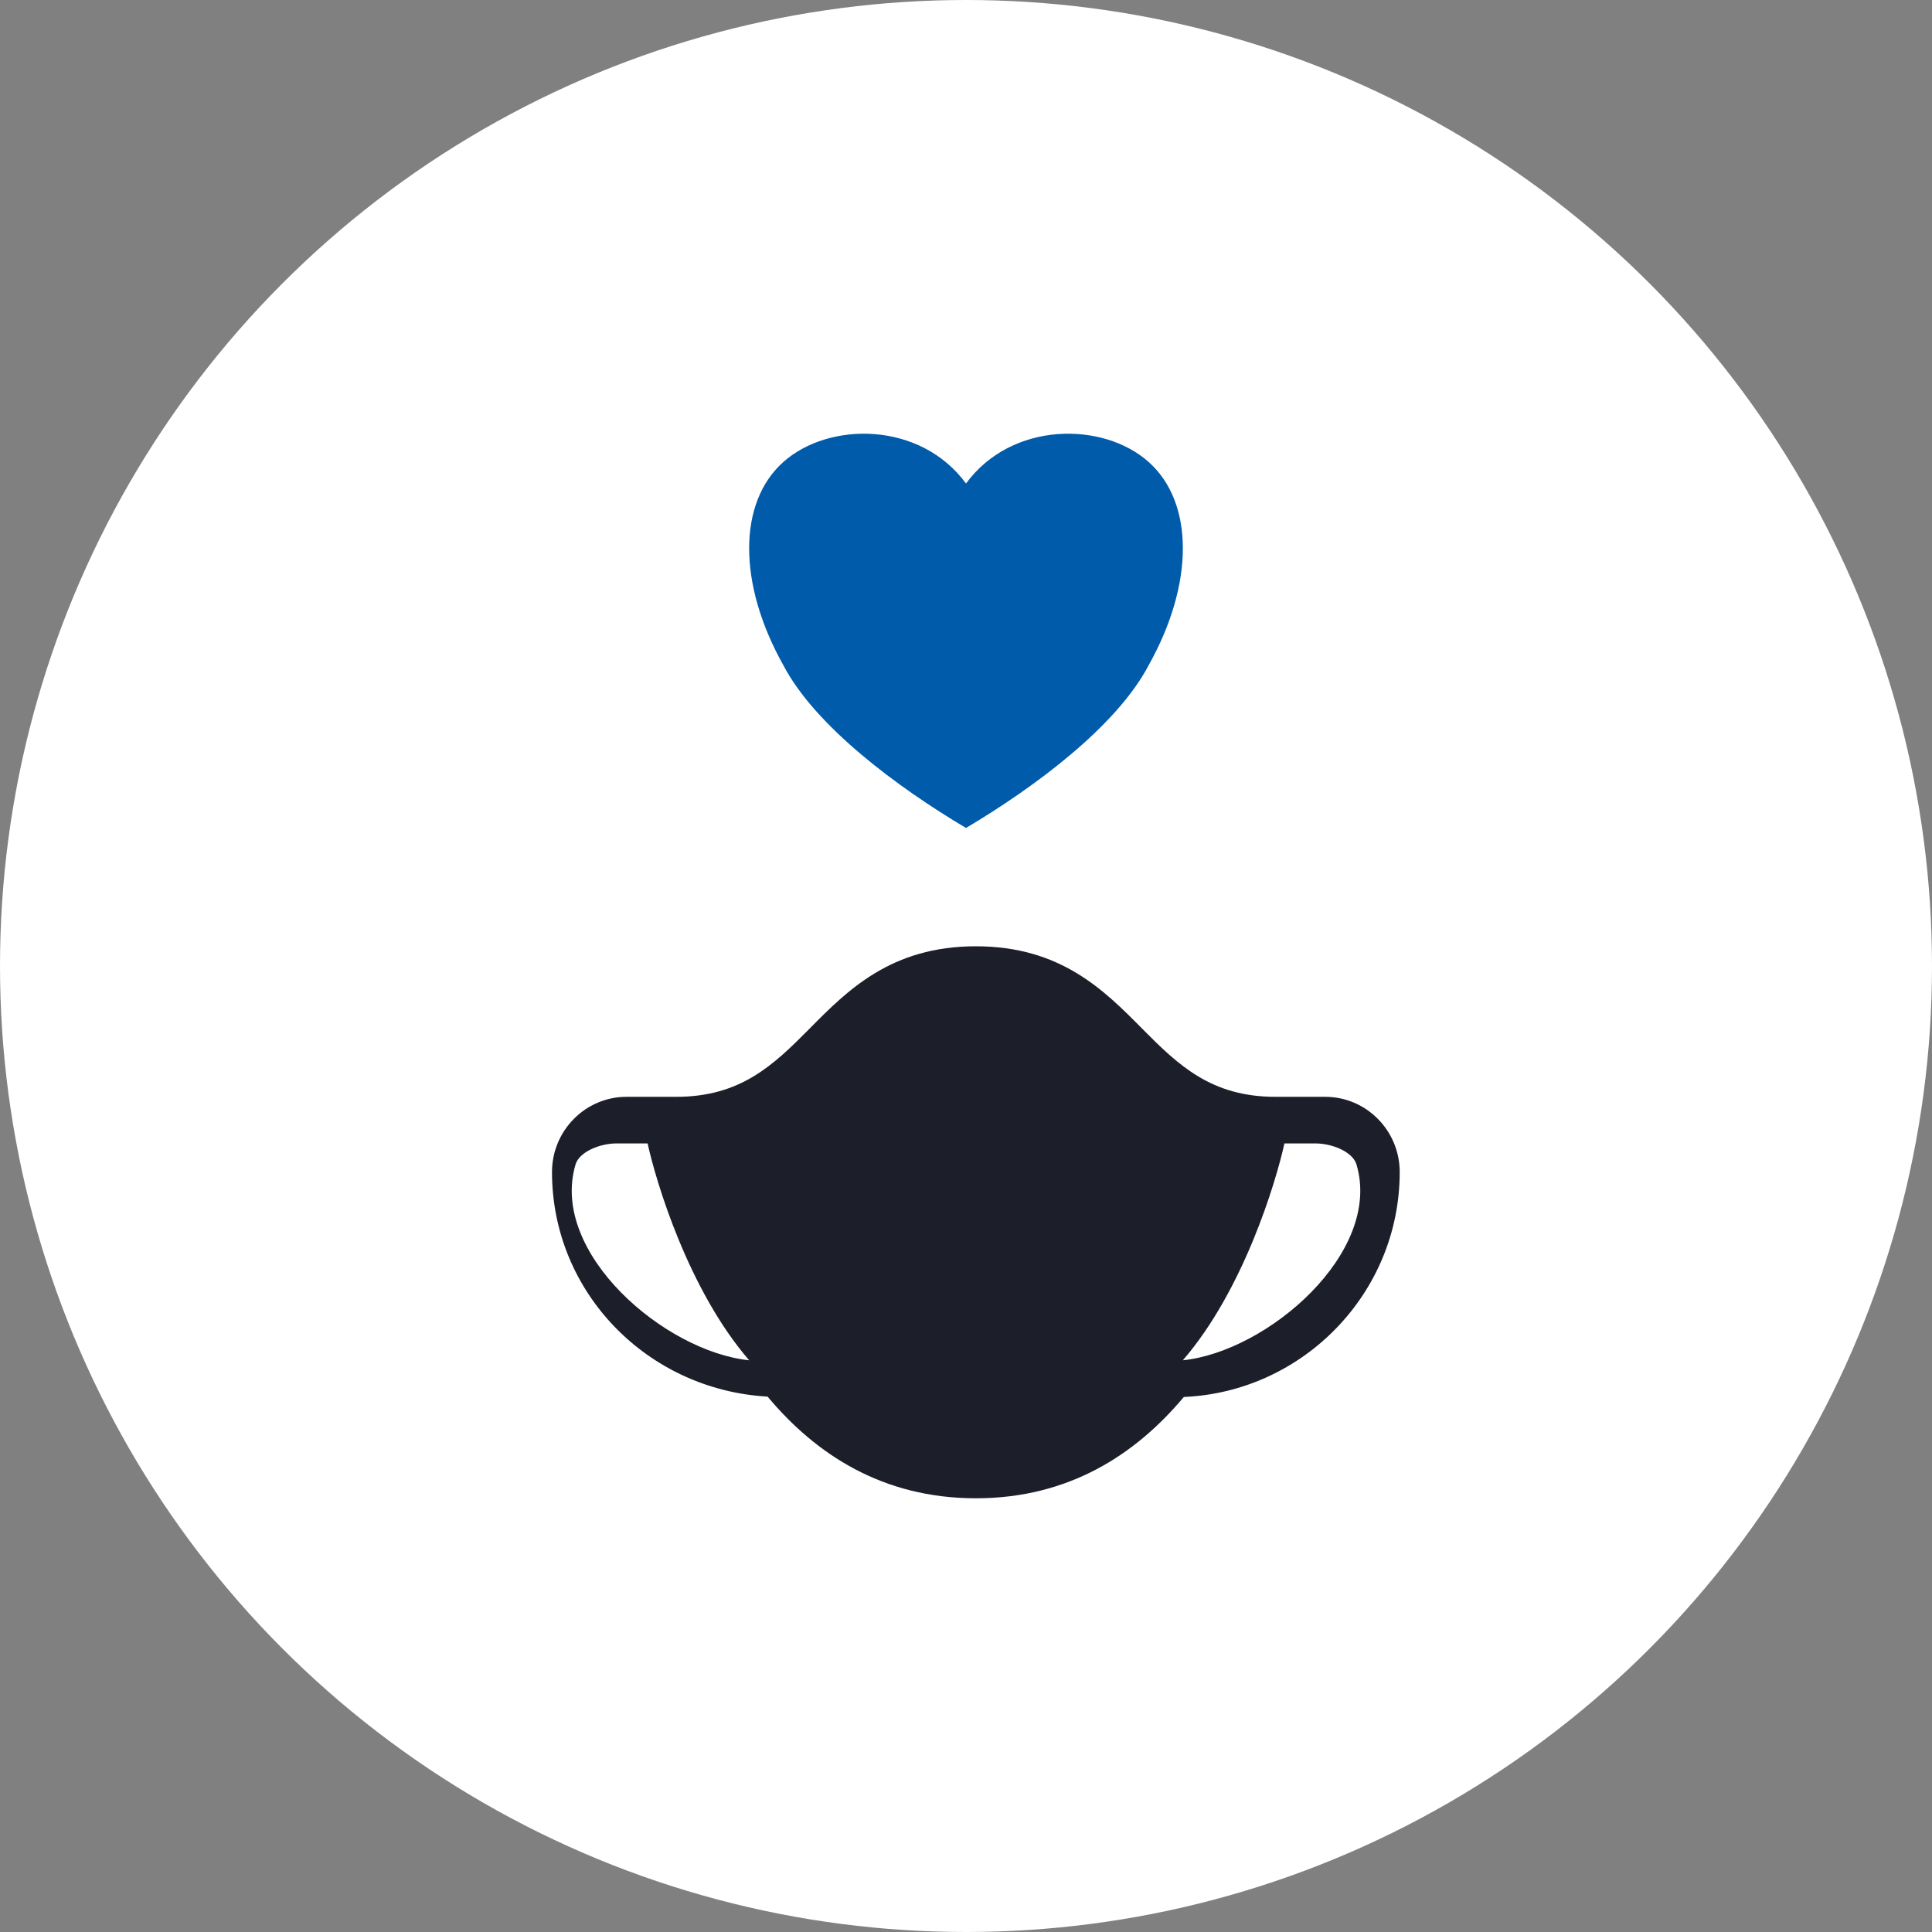
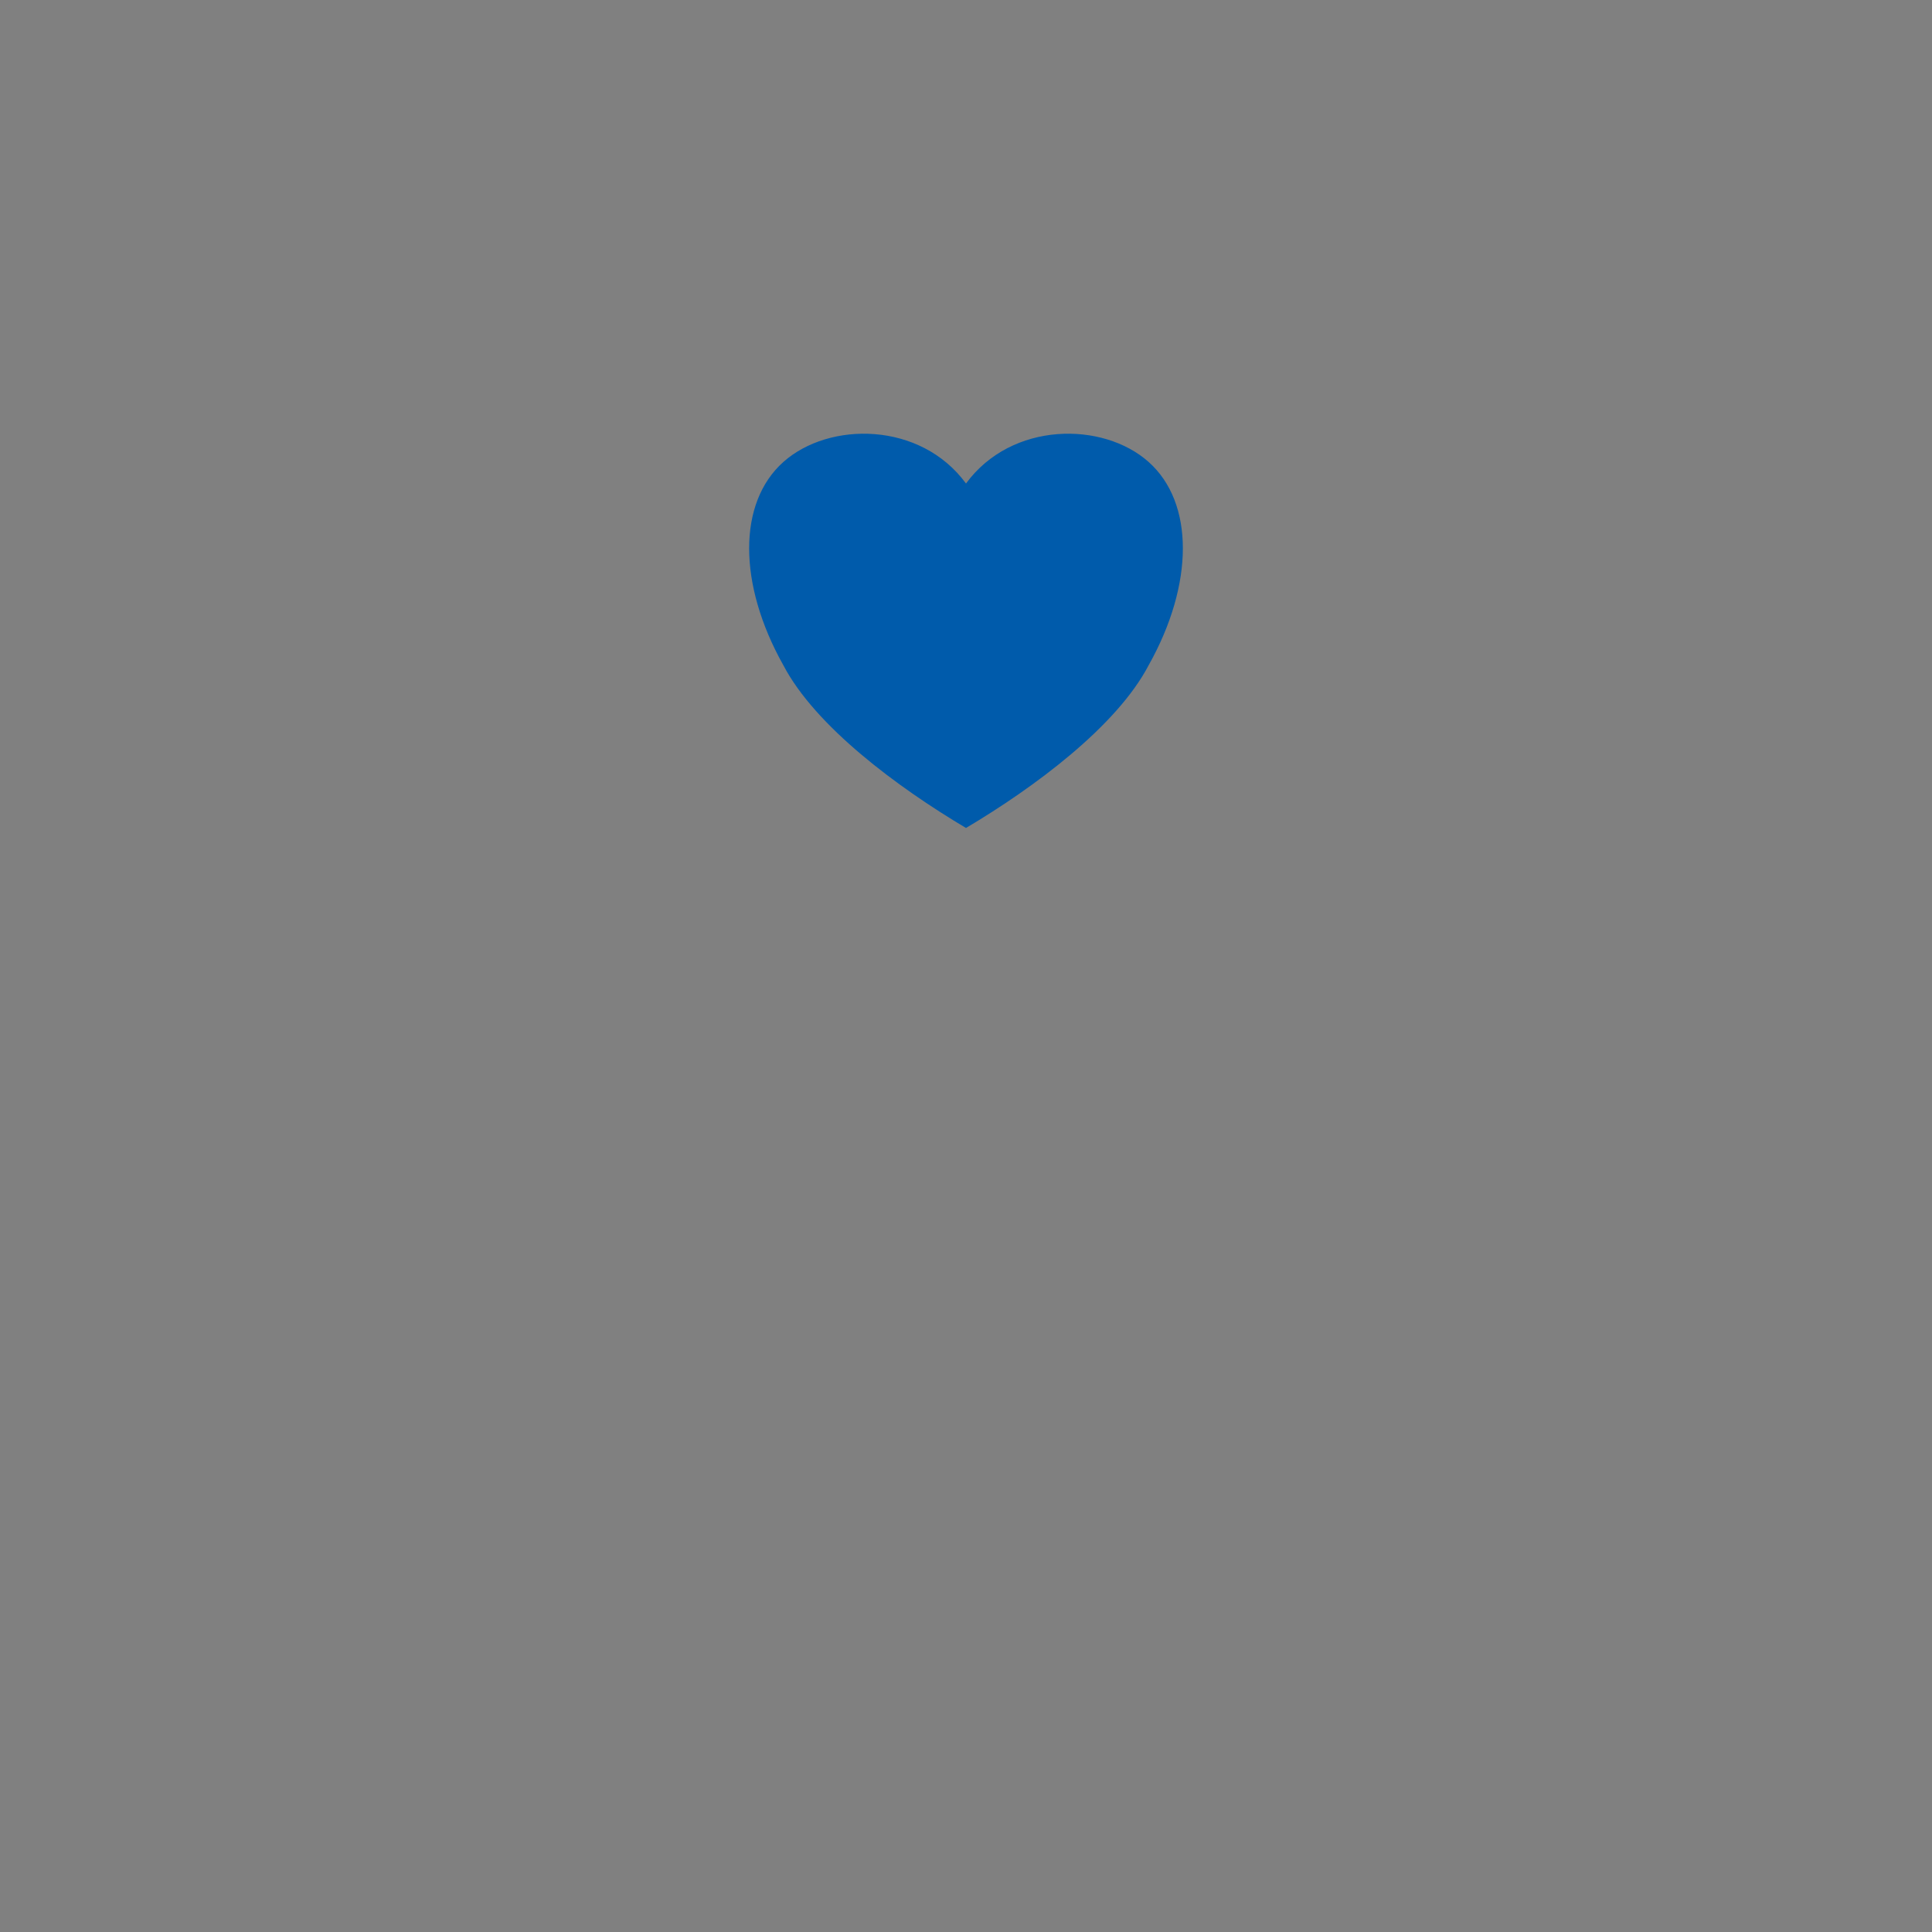
<svg xmlns="http://www.w3.org/2000/svg" height="98" viewBox="0 0 98 98" width="98">
  <rect x="0" y="0" width="98" height="98" fill="#808080" stroke="none" />
  <g fill="none" fill-rule="evenodd">
-     <circle cx="49" cy="49" fill="#fff" r="49" />
    <g transform="translate(28 22)">
-       <path d="m39.221 33.636h-2.52c-3.258 0-4.921-1.597-6.752-3.445-1.944-1.965-4.148-4.191-8.449-4.191s-6.506 2.226-8.449 4.191c-1.831 1.848-3.494 3.445-6.752 3.445h-2.52c-2.084 0-3.779 1.713-3.779 3.818 0 6.094 4.832 11.044 10.936 11.389 2.439 2.92 5.828 5.157 10.564 5.157 4.726 0 8.11-2.228 10.549-5.139 6.03-.255 10.951-5.253 10.951-11.407 0-2.105-1.695-3.818-3.779-3.818zm-38.03 3.438c.198-.671 1.278-1.074 2.075-1.074h1.583c.433 1.969 2.075 7.44 5.152 11-4.292-.44-10.132-5.458-8.809-9.926zm39.619 0c-.198-.671-1.278-1.074-2.075-1.074h-1.583c-.433 1.969-2.075 7.44-5.152 11 4.292-.44 10.132-5.458 8.809-9.926z" fill="#1c1f2a" />
      <path d="m21 2.526c2.316-3.157 6.947-3.157 9.263-1.094 2.316 2.063 2.316 6.189 0 10.315-1.621 3.095-5.789 6.189-9.263 8.252-3.474-2.063-7.642-5.158-9.263-8.252-2.316-4.126-2.316-8.252 0-10.315 2.316-2.063 6.947-2.063 9.263 1.094z" fill="#005bab" />
    </g>
  </g>
</svg>